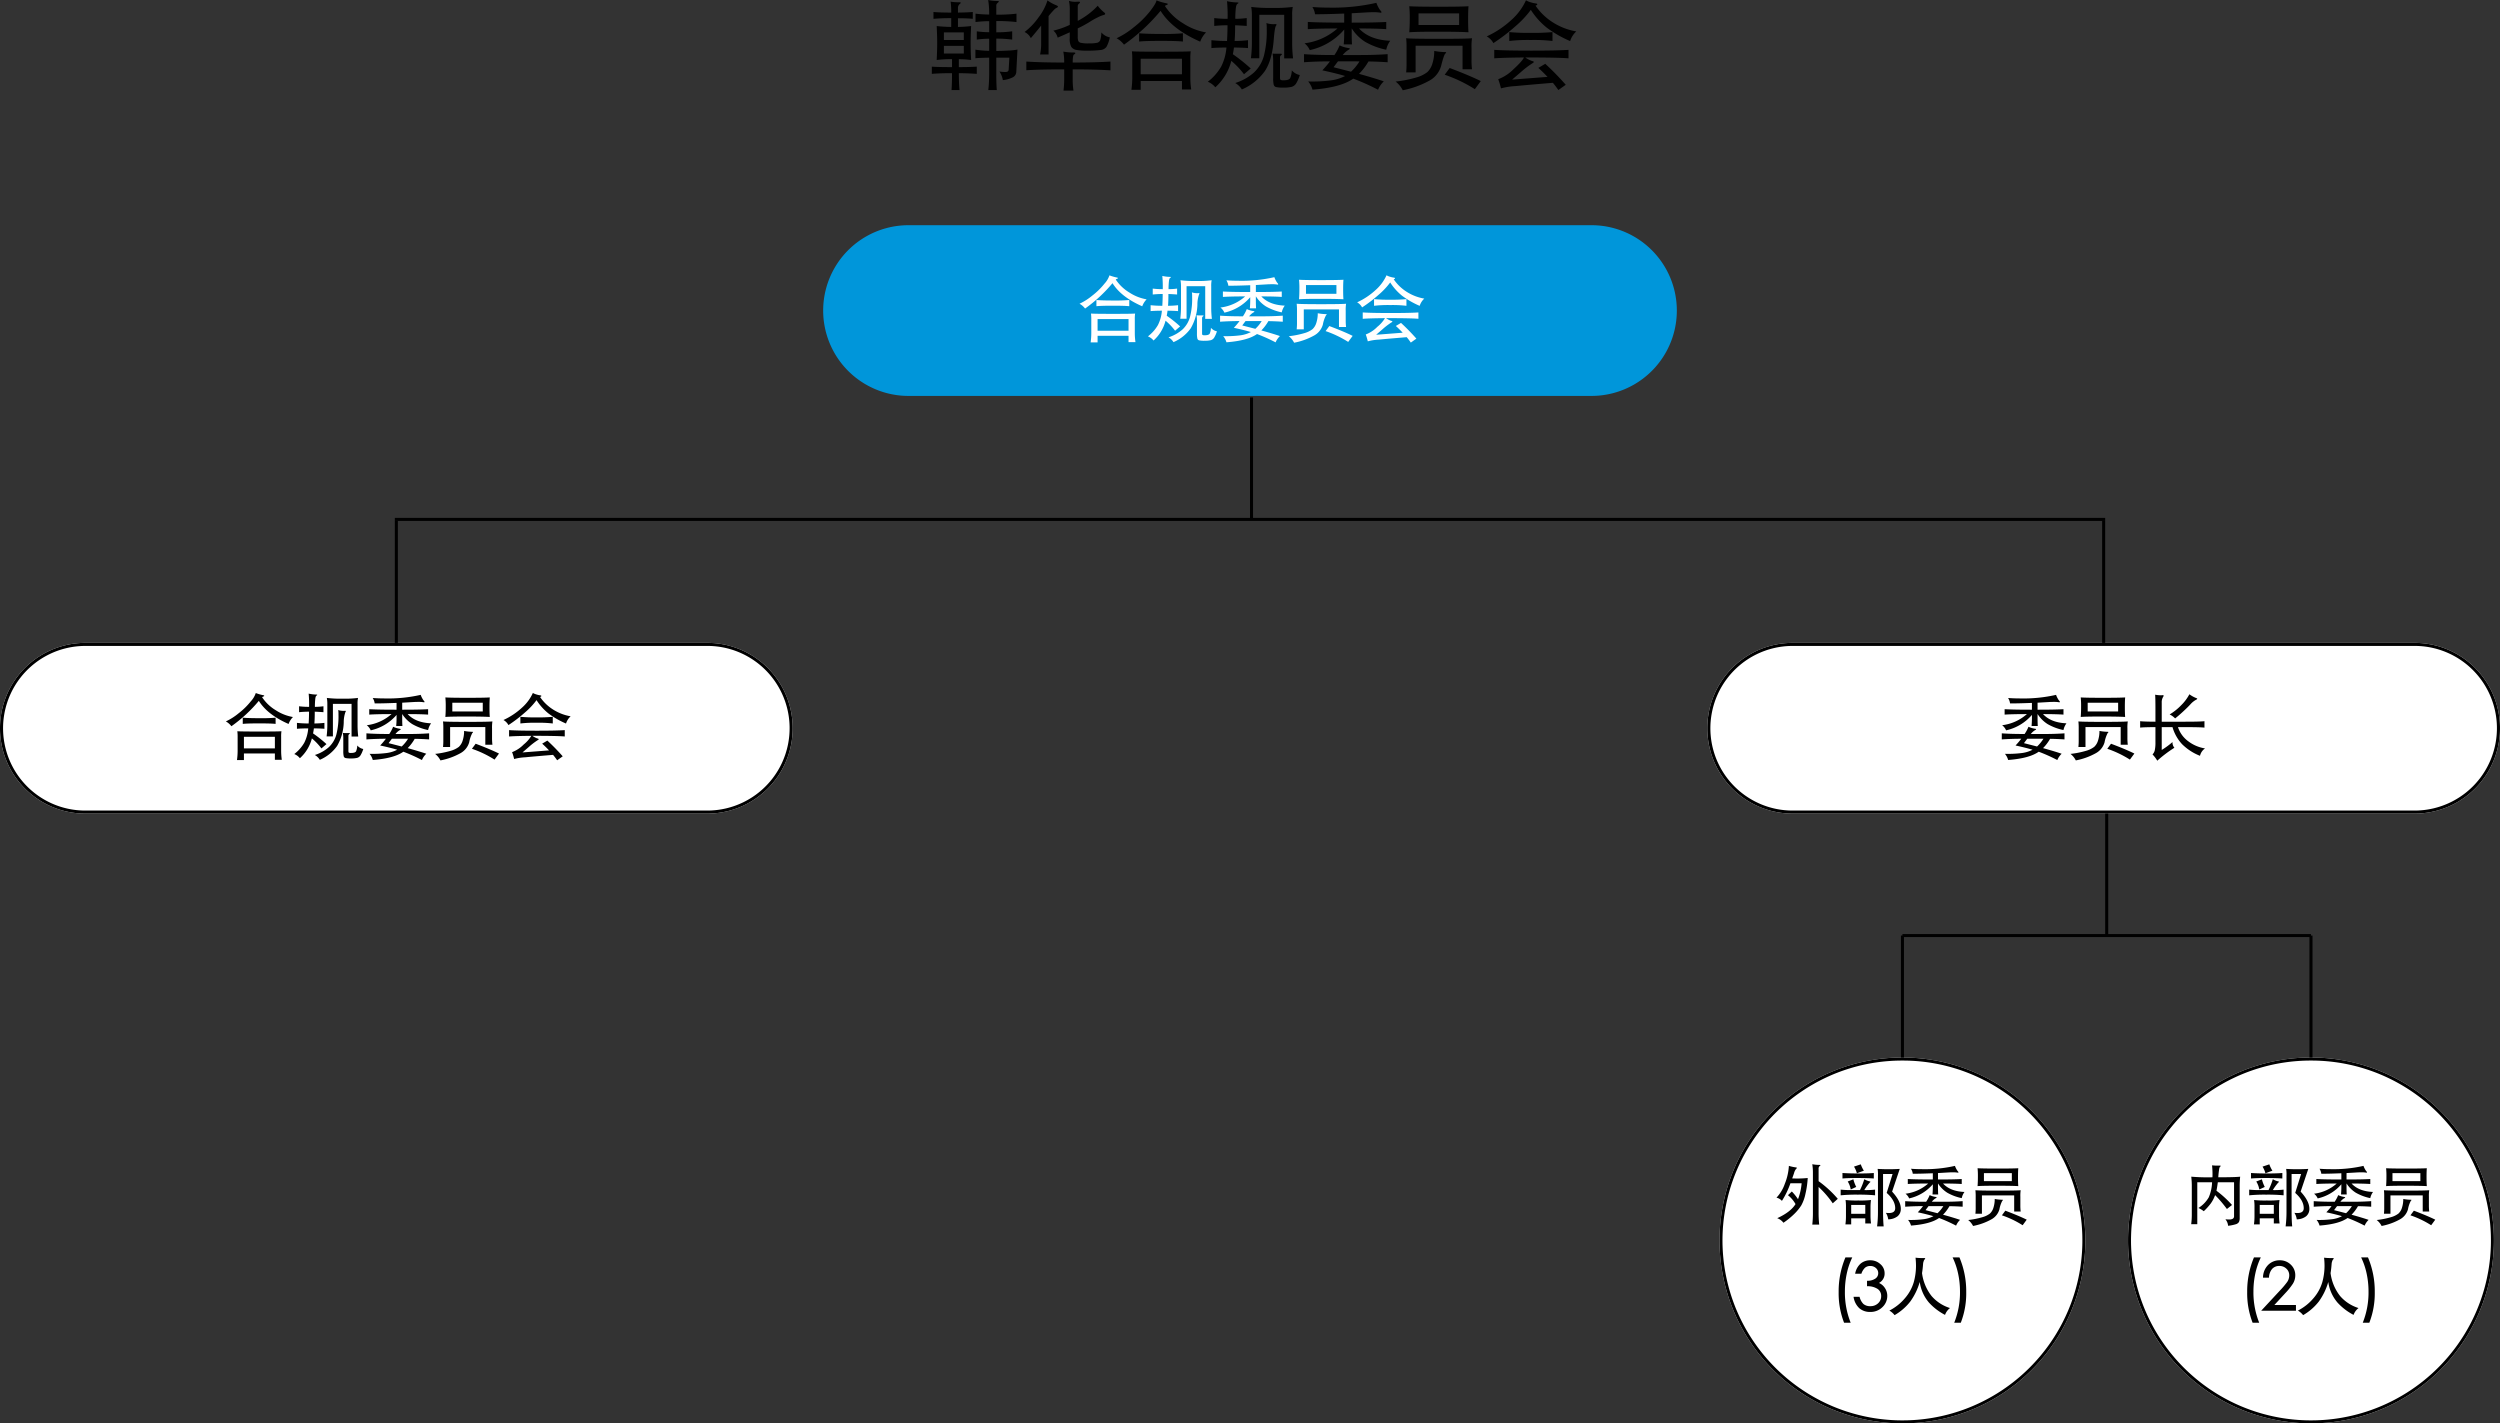
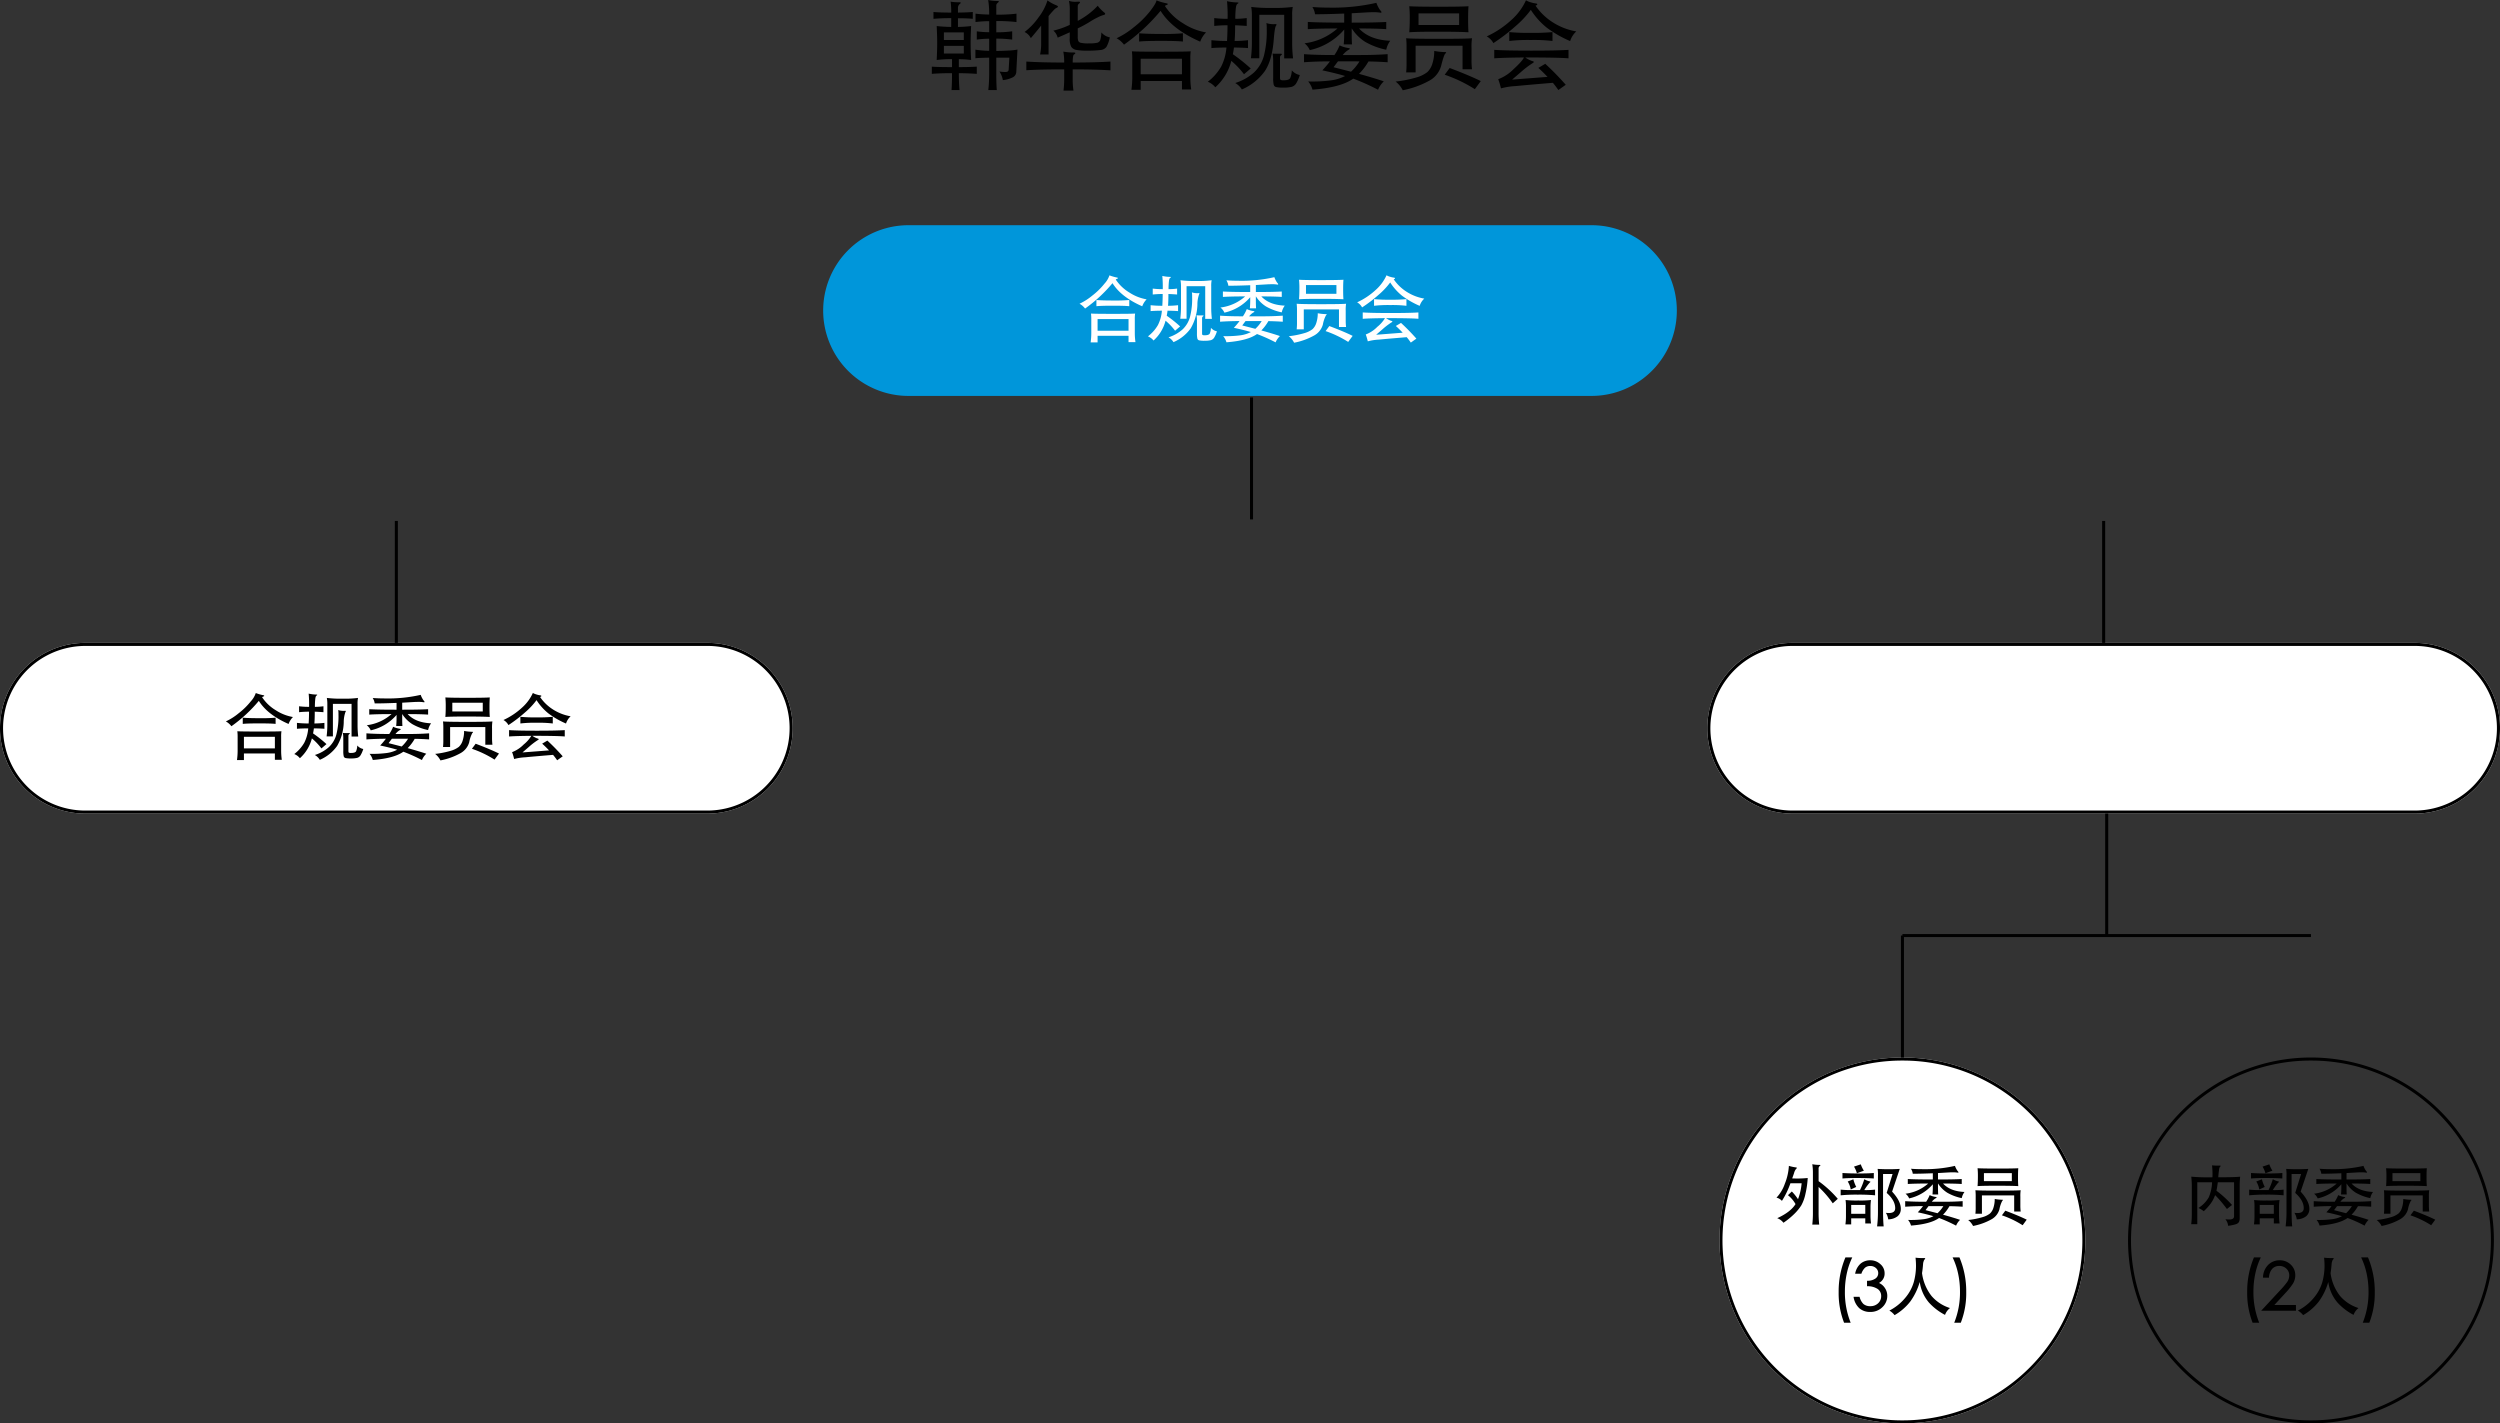
<svg xmlns="http://www.w3.org/2000/svg" width="820" height="466.864" viewBox="0 0 820 466.864">
  <rect x="0" y="0" width="820" height="466.864" fill="#333333" stroke="none" />
  <g id="그룹_70542" data-name="그룹 70542" transform="translate(13318 -7109.136)">
    <path id="패스_19342" data-name="패스 19342" d="M20.448-17.92a37.315,37.315,0,0,0-4.48.288v-2.752a38.565,38.565,0,0,0,4.48.288,29.056,29.056,0,0,0-.32-4.768,12.3,12.3,0,0,0,2.912.32q.576,0,.576.16t-.416.5a1.045,1.045,0,0,0-.416.848v2.976a50.7,50.7,0,0,0,6.624-.32v2.752a50.7,50.7,0,0,0-6.624-.32v3.68A37.546,37.546,0,0,0,28-14.592v2.72a37.546,37.546,0,0,0-5.216-.32V-8.16q1.92,0,4.064-.128a18.087,18.087,0,0,0,2.88-.32l-.384,7.36A2.076,2.076,0,0,1,28.192.5a9.211,9.211,0,0,1-3.264.912,6.917,6.917,0,0,0-1.12-2.816,14.656,14.656,0,0,0,1.824.16,1.755,1.755,0,0,0,.912-.176.827.827,0,0,0,.3-.688l.224-3.84H22.784v5.5q0,3.04.16,5.12H20.16a46.339,46.339,0,0,0,.288-5.12v-5.5q-3.488.064-4.512.192V-8.576a32.718,32.718,0,0,0,4.512.384V-12.16a27.906,27.906,0,0,0-4.064.288v-2.72a27.906,27.906,0,0,0,4.064.288Zm-10.24-.96v2.848a39.321,39.321,0,0,0,4.32-.288q-.16,3.2-.16,5.568t.16,5.568A31.354,31.354,0,0,0,10.5-5.44v2.592q3.488,0,5.888-.16V-.64Q13.632-.832,10.5-.864q0,3.1.224,5.536H8.1q.16-1.952.16-5.536-3.776,0-6.624.224V-3.008q1.952.16,6.624.16V-5.472a38.256,38.256,0,0,0-5.024.288q.16-3.2.16-5.568t-.16-5.568Q5.5-16.064,8-16.032v-2.88q-3.264,0-5.824.224v-2.24q2.144.192,5.824.192a24.412,24.412,0,0,0-.192-3.584,15.345,15.345,0,0,0,2.848.192q.448,0,.448.16a.514.514,0,0,1-.224.352,1.646,1.646,0,0,0-.672,1.248v1.632q3.04-.032,4.864-.192v2.24Q13.216-18.88,10.208-18.88ZM5.6-11.744h6.528v-2.5H5.6Zm6.528,1.92H5.6V-7.3h6.528ZM37.5-16.48q-1.568,1.984-3.392,4.128a4.367,4.367,0,0,0-2.048-2.016,21.415,21.415,0,0,0,4.592-4.8,17.871,17.871,0,0,0,2.928-5.568,12.165,12.165,0,0,0,2.88,1.6q.544.224.544.448t-.672.512a4.893,4.893,0,0,0-.864.8q-.7.736-1.536,1.792V-7.008H37.152A16.652,16.652,0,0,0,37.5-10.4Zm12-1.536a24.424,24.424,0,0,0,6.56-4.96,11.851,11.851,0,0,0,2.048,2.144q.384.256.384.528t-.768.432a11.929,11.929,0,0,0-1.632.688,25.138,25.138,0,0,0-2.7,1.52A40.162,40.162,0,0,1,49.5-15.552V-12.8a3.863,3.863,0,0,0,.176,1.36,1.194,1.194,0,0,0,.864.624,11.2,11.2,0,0,0,2.56.192,13.142,13.142,0,0,0,2.688-.192,1.434,1.434,0,0,0,1.088-.88,9.256,9.256,0,0,0,.368-2.544,4.756,4.756,0,0,0,2.784,1.632,10.918,10.918,0,0,1-1.12,3.136,2.668,2.668,0,0,1-1.92,1.008,31.008,31.008,0,0,1-4.224.208,18.746,18.746,0,0,1-3.856-.256,2.555,2.555,0,0,1-1.52-.976,5.342,5.342,0,0,1-.512-2.832v-1.952q-1.28.608-3.968,1.76a4.264,4.264,0,0,0-1.408-2.3A27.6,27.6,0,0,0,46.88-16.7v-4.544a13.97,13.97,0,0,0-.256-3.328,6.615,6.615,0,0,0,2.3.288l.928-.032q.384,0,.384.192a.527.527,0,0,1-.224.384,1.084,1.084,0,0,0-.512.864ZM47.84-2.112V1.152A23,23,0,0,0,48.1,4.864H44.832a32.044,32.044,0,0,0,.224-3.712V-2.112q-7.9,0-12.416.288V-4.672q5.088.32,12.416.32a19.652,19.652,0,0,0-.288-3.584,17.885,17.885,0,0,0,3.3.288q.64,0,.64.208t-.432.448q-.432.24-.432,2.64,7.328,0,12.384-.32v2.88Q55.168-2.112,47.84-2.112Zm28.832-19.2a62.824,62.824,0,0,1-12,11.1A7.7,7.7,0,0,0,62.24-12.32a26.04,26.04,0,0,0,5.6-3.568,31.076,31.076,0,0,0,5.328-5.232q2.064-2.656,2.16-3.616a18.52,18.52,0,0,0,3.3.96q.384.064.384.256t-.32.288a1.857,1.857,0,0,0-.608.32,18.589,18.589,0,0,0,5.968,5.7,19.827,19.827,0,0,0,7.536,2.976,8.35,8.35,0,0,0-1.92,3.04Q80.416-15.264,76.672-21.312ZM84-11.232q-1.888-.224-7.184-.224t-7.184.224v-2.72q2.5.224,7.5.224A68.451,68.451,0,0,0,84-13.952ZM83.68,1.7H70.144v2.88H67.1a30.155,30.155,0,0,0,.288-4V-5.472a18.914,18.914,0,0,0-.128-2.56q1.376.128,9.664.128t9.632-.128a15.565,15.565,0,0,0-.128,2.464V.48a28.254,28.254,0,0,0,.288,4H83.68ZM70.144-.512H83.68V-5.6H70.144ZM101.12-16.576q0,3.136-.16,5.152a39.464,39.464,0,0,0,4.384-.256v2.592q-1.152-.128-4.608-.192-.1.864-.352,2.208A53.968,53.968,0,0,1,106.24-2.4L104.032-.512A26.2,26.2,0,0,0,99.872-4.9a17.474,17.474,0,0,1-5.248,8.672A6.064,6.064,0,0,0,92.16,1.952a16.955,16.955,0,0,0,4.368-4.944A16.727,16.727,0,0,0,98.272-9.28q-3.488.032-4.928.192V-11.68a47.244,47.244,0,0,0,5.12.256q.16-2.656.16-5.152a41.227,41.227,0,0,0-4.352.224v-2.592a34.1,34.1,0,0,0,4.384.256,51.864,51.864,0,0,0-.192-5.792,16.378,16.378,0,0,0,3.328.416q.416,0,.416.144t-.336.32q-.336.176-.5,1.232a30.983,30.983,0,0,0-.192,3.68,28.12,28.12,0,0,0,3.744-.256v2.592Q103.392-16.48,101.12-16.576ZM120.128-5.7h-2.912V-20h-8.16V-5.76H106.3a41.509,41.509,0,0,0,.32-5.088V-19.84a14.629,14.629,0,0,0-.224-2.752,48.136,48.136,0,0,0,6.912.32,43.773,43.773,0,0,0,6.72-.32,12.616,12.616,0,0,0-.192,2.752v9.056A41.722,41.722,0,0,0,120.128-5.7Zm-8.736-11.616a4.032,4.032,0,0,0,1.12.288,9.018,9.018,0,0,0,1.184.1l.768-.032q.224,0,.224.176a.586.586,0,0,1-.16.368q-.416.48-.736,4.512-.512,6.72-2.912,10.336a17.94,17.94,0,0,1-7.552,6.048,6.055,6.055,0,0,0-2.176-2.112,16.945,16.945,0,0,0,6.192-3.488,11.868,11.868,0,0,0,3.184-5.312,32.483,32.483,0,0,0,.96-8.928A12.77,12.77,0,0,0,111.392-17.312ZM122.336-.256a11.737,11.737,0,0,1-1.248,2.832,2.588,2.588,0,0,1-1.456,1.056,10.959,10.959,0,0,1-2.672.24,10.433,10.433,0,0,1-2.4-.176,1.082,1.082,0,0,1-.784-.784A9.612,9.612,0,0,1,113.6.64V-4.9a13.506,13.506,0,0,0-.192-2.4,7.433,7.433,0,0,0,1.408.064h1.216q.448,0,.448.144t-.32.368a.872.872,0,0,0-.32.768V.608q0,.576.192.72a2.036,2.036,0,0,0,.992.144q1.792,0,2.176-.752a7.086,7.086,0,0,0,.512-2.512A4.646,4.646,0,0,0,122.336-.256Zm14.56-20.16q-6.592.256-9.568.224a5.579,5.579,0,0,0-.864-2.368q2.56.192,5.216.192a64.277,64.277,0,0,0,15.776-1.568,8.482,8.482,0,0,0,.688,1.536,5.579,5.579,0,0,0,.784,1.152.664.664,0,0,1,.192.416q0,.192-.352.128a12.887,12.887,0,0,0-2.112-.16q-1.152,0-2.336.064l-4.96.288v3.072q7.552,0,11.328-.224V-15.3q-3.232-.224-8.928-.224,3.456,3.744,10.24,4.032a7.591,7.591,0,0,0-1.312,2.944,23.358,23.358,0,0,1-6.912-2.592,14.311,14.311,0,0,1-4.384-4.384h-.032v1.632q0,2.3.1,3.584h-2.72q.16-1.76.16-3.584v-1.28a20.784,20.784,0,0,1-11.3,6.752,5.687,5.687,0,0,0-1.728-2.24,19.988,19.988,0,0,0,10.816-4.864q-6.272,0-9.728.224v-2.368q4,.224,11.936.224Zm.288,20.48Q134.3-.8,129.728-1.792a34.76,34.76,0,0,0,2.5-2.944q-4.416,0-8.512.288V-7.1q3.872.288,9.984.288a16.1,16.1,0,0,0,1.7-3.168,10.022,10.022,0,0,0,2.816.864q.512.064.512.24t-.48.4a6.783,6.783,0,0,0-1.824,1.664h5.824q4.7,0,8.9-.288v2.656q-3.36-.224-6.3-.256A19.273,19.273,0,0,1,141.76-.64q5.28,1.472,8.128,2.464A8.05,8.05,0,0,0,148,4.576,72.136,72.136,0,0,0,139.872.928q-4.1,2.912-13.376,3.616a7.126,7.126,0,0,0-1.408-2.688,48.318,48.318,0,0,0,7.44-.352A13.846,13.846,0,0,0,137.184.064Zm-2.336-4.8-1.44,1.92,5.728,1.472a16.211,16.211,0,0,0,2.784-3.392Zm42.816-9.536q-2.848-.192-10.16-.192t-9.264.192q.16-1.92.16-4.576a35.832,35.832,0,0,0-.16-3.968q2.24.16,9.728.16t9.7-.16q-.128,1.472-.128,4.256T177.664-14.272Zm-3.072-2.4V-20.48H161.28v3.808Zm4.224,14.528h-3.1V-9.856H160.32V-1.12h-3.1a26.746,26.746,0,0,0,.128-3.136V-9.248a26.474,26.474,0,0,0-.128-3.072q1.792.192,10.752.192t10.848-.192a17.457,17.457,0,0,0-.16,3.1v4A24.271,24.271,0,0,0,178.816-2.144ZM166.432-8.16a20.878,20.878,0,0,0,3.552.384q.352,0,.352.128t-.32.416q-.416.384-1.344,4.032a7.9,7.9,0,0,1-3.808,4.768A29.446,29.446,0,0,1,156.1,4.736a8.425,8.425,0,0,0-2.336-2.848A38.6,38.6,0,0,0,160.5.56a10.5,10.5,0,0,0,3.648-1.76,6.218,6.218,0,0,0,1.68-2.816A13.362,13.362,0,0,0,166.432-8.16ZM181.7,1.728l-1.952,2.656a46.19,46.19,0,0,0-9.888-4.736l1.632-2.208Q177.856-.16,181.7,1.728Zm16.416-23.36a32.491,32.491,0,0,1-5.008,5.344,61.08,61.08,0,0,1-7.28,5.568,5.558,5.558,0,0,0-2.176-2.208,31.118,31.118,0,0,0,8.176-5.472,19.116,19.116,0,0,0,4.688-6.368,6.249,6.249,0,0,0,1.552.656,9.531,9.531,0,0,0,1.584.368q.576.064.576.3t-.576.432A19.386,19.386,0,0,0,205.6-17.36a20.692,20.692,0,0,0,7.424,2.8,7.2,7.2,0,0,0-2.016,3.168,37.066,37.066,0,0,1-7.632-4.368A24.023,24.023,0,0,1,198.112-21.632Zm7.1,10.208a52.385,52.385,0,0,0-7.072-.32,53.172,53.172,0,0,0-7.1.32v-2.912a69.731,69.731,0,0,0,7.1.256,68.714,68.714,0,0,0,7.072-.256ZM203.584.352q-1.536-1.632-3.008-2.944l2.272-1.344a91.621,91.621,0,0,1,6.72,6.88l-2.432,1.728A26.564,26.564,0,0,0,205.344,2.3q-8.16.672-12.224,1.072a22.408,22.408,0,0,0-4.8.752,25.143,25.143,0,0,0-.9-3.008A14.145,14.145,0,0,0,192.5-2.224q2.928-2.7,3.344-3.792-6.848.064-9.728.288V-8.512q3.744.256,12.176.256t12.176-.256v2.784q-3.2-.288-14.176-.288a8.841,8.841,0,0,0,2.144,1.136q.672.176.672.336t-.64.544a29.87,29.87,0,0,0-3.552,2.72l-2.944,2.528Z" transform="translate(-13014 7134)" />
    <path id="패스_19341" data-name="패스 19341" d="M28,0H252a28,28,0,0,1,0,56H28A28,28,0,0,1,28,0Z" transform="translate(-13048 7183)" fill="#0096da" />
    <path id="패스_19335" data-name="패스 19335" d="M28,0H232a28,28,0,0,1,0,56H28A28,28,0,0,1,28,0Z" transform="translate(-13318 7320)" fill="#fff" />
    <path id="사각형_27147_-_윤곽선" data-name="사각형 27147 - 윤곽선" d="M28,1A27.007,27.007,0,0,0,17.491,52.879,26.83,26.83,0,0,0,28,55H232A27.007,27.007,0,0,0,242.509,3.121,26.83,26.83,0,0,0,232,1H28m0-1H232a28,28,0,0,1,0,56H28A28,28,0,0,1,28,0Z" transform="translate(-13318 7320)" />
    <path id="패스_19343" data-name="패스 19343" d="M28,0H232a28,28,0,0,1,0,56H28A28,28,0,0,1,28,0Z" transform="translate(-12758 7320)" fill="#fff" />
    <path id="사각형_27148_-_윤곽선" data-name="사각형 27148 - 윤곽선" d="M28,1A27.007,27.007,0,0,0,17.491,52.879,26.83,26.83,0,0,0,28,55H232A27.007,27.007,0,0,0,242.509,3.121,26.83,26.83,0,0,0,232,1H28m0-1H232a28,28,0,0,1,0,56H28A28,28,0,0,1,28,0Z" transform="translate(-12758 7320)" />
    <path id="패스_19344" data-name="패스 19344" d="M60,0A60,60,0,1,1,0,60,60,60,0,0,1,60,0Z" transform="translate(-12754 7456)" fill="#fff" />
    <path id="사각형_27149_-_윤곽선" data-name="사각형 27149 - 윤곽선" d="M60,1A58.72,58.72,0,0,0,27.013,11.076,59.175,59.175,0,0,0,5.636,37.035a58.921,58.921,0,0,0,5.44,55.952,59.175,59.175,0,0,0,25.959,21.377,58.921,58.921,0,0,0,55.952-5.44,59.175,59.175,0,0,0,21.377-25.959,58.921,58.921,0,0,0-5.44-55.952A59.175,59.175,0,0,0,82.965,5.636,58.63,58.63,0,0,0,60,1m0-1A60,60,0,1,1,0,60,60,60,0,0,1,60,0Z" transform="translate(-12754 7456)" />
-     <path id="패스_19345" data-name="패스 19345" d="M60,0A60,60,0,1,1,0,60,60,60,0,0,1,60,0Z" transform="translate(-12620 7456)" fill="#fff" />
    <path id="사각형_27150_-_윤곽선" data-name="사각형 27150 - 윤곽선" d="M60,1A58.72,58.72,0,0,0,27.013,11.076,59.175,59.175,0,0,0,5.636,37.035a58.921,58.921,0,0,0,5.44,55.952,59.175,59.175,0,0,0,25.959,21.377,58.921,58.921,0,0,0,55.952-5.44,59.175,59.175,0,0,0,21.377-25.959,58.921,58.921,0,0,0-5.44-55.952A59.175,59.175,0,0,0,82.965,5.636,58.63,58.63,0,0,0,60,1m0-1A60,60,0,1,1,0,60,60,60,0,0,1,60,0Z" transform="translate(-12620 7456)" />
    <path id="패스_19346" data-name="패스 19346" d="M11.9-15.984a47.118,47.118,0,0,1-9,8.328A5.776,5.776,0,0,0,1.08-9.24a19.53,19.53,0,0,0,4.2-2.676,23.307,23.307,0,0,0,4-3.924,7.512,7.512,0,0,0,1.62-2.712,13.89,13.89,0,0,0,2.472.72q.288.048.288.192t-.24.216a1.393,1.393,0,0,0-.456.24,13.942,13.942,0,0,0,4.476,4.272,14.87,14.87,0,0,0,5.652,2.232,6.263,6.263,0,0,0-1.44,2.28Q14.712-11.448,11.9-15.984Zm5.5,7.56q-1.416-.168-5.388-.168t-5.388.168v-2.04q1.872.168,5.628.168a51.338,51.338,0,0,0,5.148-.168Zm-.24,9.7H7.008v2.16H4.728a22.616,22.616,0,0,0,.216-3V-4.1a14.185,14.185,0,0,0-.1-1.92q1.032.1,7.248.1t7.224-.1a11.674,11.674,0,0,0-.1,1.848V.36a21.19,21.19,0,0,0,.216,3H17.16ZM7.008-.384H17.16V-4.2H7.008ZM30.24-12.432q0,2.352-.12,3.864a29.6,29.6,0,0,0,3.288-.192v1.944q-.864-.1-3.456-.144-.072.648-.264,1.656A40.476,40.476,0,0,1,34.08-1.8L32.424-.384A19.648,19.648,0,0,0,29.3-3.672a13.106,13.106,0,0,1-3.936,6.5A4.548,4.548,0,0,0,23.52,1.464,12.716,12.716,0,0,0,26.8-2.244,12.545,12.545,0,0,0,28.1-6.96q-2.616.024-3.7.144V-8.76a35.432,35.432,0,0,0,3.84.192q.12-1.992.12-3.864a30.92,30.92,0,0,0-3.264.168v-1.944a25.574,25.574,0,0,0,3.288.192,38.9,38.9,0,0,0-.144-4.344,12.284,12.284,0,0,0,2.5.312q.312,0,.312.108t-.252.24q-.252.132-.372.924a23.238,23.238,0,0,0-.144,2.76,21.09,21.09,0,0,0,2.808-.192v1.944Q31.944-12.36,30.24-12.432ZM44.5-4.272H42.312V-15h-6.12V-4.32H34.128a31.13,31.13,0,0,0,.24-3.816V-14.88a10.971,10.971,0,0,0-.168-2.064,36.1,36.1,0,0,0,5.184.24,32.829,32.829,0,0,0,5.04-.24,9.462,9.462,0,0,0-.144,2.064v6.792A31.291,31.291,0,0,0,44.5-4.272Zm-6.552-8.712a3.024,3.024,0,0,0,.84.216,6.763,6.763,0,0,0,.888.072l.576-.024q.168,0,.168.132a.44.44,0,0,1-.12.276,10.128,10.128,0,0,0-.552,3.384A16.3,16.3,0,0,1,37.56-1.176,13.455,13.455,0,0,1,31.9,3.36a4.541,4.541,0,0,0-1.632-1.584A12.709,12.709,0,0,0,34.908-.84,8.9,8.9,0,0,0,37.3-4.824a24.362,24.362,0,0,0,.72-6.7A9.576,9.576,0,0,0,37.944-12.984ZM46.152-.192a8.8,8.8,0,0,1-.936,2.124,1.941,1.941,0,0,1-1.092.792,8.22,8.22,0,0,1-2,.18,7.825,7.825,0,0,1-1.8-.132.812.812,0,0,1-.588-.588A7.209,7.209,0,0,1,39.6.48V-3.672a10.129,10.129,0,0,0-.144-1.8,5.575,5.575,0,0,0,1.056.048h.912q.336,0,.336.108t-.24.276a.654.654,0,0,0-.24.576V.456q0,.432.144.54a1.527,1.527,0,0,0,.744.108Q43.512,1.1,43.8.54a5.314,5.314,0,0,0,.384-1.884A3.484,3.484,0,0,0,46.152-.192Zm10.92-15.12q-4.944.192-7.176.168a4.185,4.185,0,0,0-.648-1.776q1.92.144,3.912.144a48.208,48.208,0,0,0,11.832-1.176,6.362,6.362,0,0,0,.516,1.152,4.184,4.184,0,0,0,.588.864.5.5,0,0,1,.144.312q0,.144-.264.1a9.665,9.665,0,0,0-1.584-.12q-.864,0-1.752.048l-3.72.216v2.3q5.664,0,8.5-.168v1.776q-2.424-.168-6.7-.168,2.592,2.808,7.68,3.024a5.693,5.693,0,0,0-.984,2.208,17.519,17.519,0,0,1-5.184-1.944,10.733,10.733,0,0,1-3.288-3.288H58.92v1.224q0,1.728.072,2.688h-2.04q.12-1.32.12-2.688v-.96A15.588,15.588,0,0,1,48.6-6.312a4.265,4.265,0,0,0-1.3-1.68,14.991,14.991,0,0,0,8.112-3.648q-4.7,0-7.3.168v-1.776q3,.168,8.952.168ZM57.288.048Q55.128-.6,51.7-1.344a26.07,26.07,0,0,0,1.872-2.208q-3.312,0-6.384.216V-5.328q2.9.216,7.488.216a12.072,12.072,0,0,0,1.272-2.376,7.516,7.516,0,0,0,2.112.648q.384.048.384.18t-.36.3a5.087,5.087,0,0,0-1.368,1.248H61.08q3.528,0,6.672-.216v1.992q-2.52-.168-4.728-.192A14.454,14.454,0,0,1,60.72-.48q3.96,1.1,6.1,1.848A6.038,6.038,0,0,0,65.4,3.432,54.1,54.1,0,0,0,59.3.7Q56.232,2.88,49.272,3.408a5.344,5.344,0,0,0-1.056-2.016,36.238,36.238,0,0,0,5.58-.264A10.384,10.384,0,0,0,57.288.048Zm-1.752-3.6-1.08,1.44,4.3,1.1A12.158,12.158,0,0,0,60.84-3.552ZM87.648-10.7q-2.136-.144-7.62-.144T73.08-10.7q.12-1.44.12-3.432a26.871,26.871,0,0,0-.12-2.976q1.68.12,7.3.12t7.272-.12q-.1,1.1-.1,3.192T87.648-10.7Zm-2.3-1.8V-15.36H75.36V-12.5Zm3.168,10.9H86.184V-7.392H74.64V-.84H72.312a20.058,20.058,0,0,0,.1-2.352V-6.936a19.853,19.853,0,0,0-.1-2.3q1.344.144,8.064.144t8.136-.144a13.092,13.092,0,0,0-.12,2.328v3A18.2,18.2,0,0,0,88.512-1.608ZM79.224-6.12a15.658,15.658,0,0,0,2.664.288q.264,0,.264.1t-.24.312A10.643,10.643,0,0,0,80.9-2.4a5.925,5.925,0,0,1-2.856,3.576,22.084,22.084,0,0,1-6.576,2.376A6.319,6.319,0,0,0,69.72,1.416a28.946,28.946,0,0,0,5.052-1A7.872,7.872,0,0,0,77.508-.9a4.663,4.663,0,0,0,1.26-2.112A10.021,10.021,0,0,0,79.224-6.12ZM90.672,1.3,89.208,3.288A34.642,34.642,0,0,0,81.792-.264L83.016-1.92Q87.792-.12,90.672,1.3Zm12.312-17.52a24.368,24.368,0,0,1-3.756,4.008,45.812,45.812,0,0,1-5.46,4.176A4.168,4.168,0,0,0,92.136-9.7a23.339,23.339,0,0,0,6.132-4.1,14.337,14.337,0,0,0,3.516-4.776,4.687,4.687,0,0,0,1.164.492,7.149,7.149,0,0,0,1.188.276q.432.048.432.228t-.432.324A14.54,14.54,0,0,0,108.6-13.02a15.519,15.519,0,0,0,5.568,2.1,5.4,5.4,0,0,0-1.512,2.376,27.8,27.8,0,0,1-5.724-3.276A18.017,18.017,0,0,1,102.984-16.224Zm5.328,7.656a39.289,39.289,0,0,0-5.3-.24,39.879,39.879,0,0,0-5.328.24v-2.184a52.3,52.3,0,0,0,5.328.192,51.535,51.535,0,0,0,5.3-.192ZM107.088.264q-1.152-1.224-2.256-2.208l1.7-1.008a68.715,68.715,0,0,1,5.04,5.16l-1.824,1.3a19.924,19.924,0,0,0-1.344-1.776q-6.12.5-9.168.8a16.806,16.806,0,0,0-3.6.564A18.855,18.855,0,0,0,94.968.84a10.609,10.609,0,0,0,3.8-2.508,10.9,10.9,0,0,0,2.508-2.844q-5.136.048-7.3.216V-6.384q2.808.192,9.132.192t9.132-.192V-4.3q-2.4-.216-10.632-.216a6.631,6.631,0,0,0,1.608.852q.5.132.5.252t-.48.408a22.4,22.4,0,0,0-2.664,2.04L98.376.936Z" transform="translate(-12965 7218)" fill="#fff" />
    <path id="패스_19336" data-name="패스 19336" d="M11.9-15.984a47.118,47.118,0,0,1-9,8.328A5.776,5.776,0,0,0,1.08-9.24a19.53,19.53,0,0,0,4.2-2.676,23.307,23.307,0,0,0,4-3.924,7.512,7.512,0,0,0,1.62-2.712,13.89,13.89,0,0,0,2.472.72q.288.048.288.192t-.24.216a1.393,1.393,0,0,0-.456.24,13.942,13.942,0,0,0,4.476,4.272,14.87,14.87,0,0,0,5.652,2.232,6.263,6.263,0,0,0-1.44,2.28Q14.712-11.448,11.9-15.984Zm5.5,7.56q-1.416-.168-5.388-.168t-5.388.168v-2.04q1.872.168,5.628.168a51.338,51.338,0,0,0,5.148-.168Zm-.24,9.7H7.008v2.16H4.728a22.616,22.616,0,0,0,.216-3V-4.1a14.185,14.185,0,0,0-.1-1.92q1.032.1,7.248.1t7.224-.1a11.674,11.674,0,0,0-.1,1.848V.36a21.19,21.19,0,0,0,.216,3H17.16ZM7.008-.384H17.16V-4.2H7.008ZM30.24-12.432q0,2.352-.12,3.864a29.6,29.6,0,0,0,3.288-.192v1.944q-.864-.1-3.456-.144-.072.648-.264,1.656A40.476,40.476,0,0,1,34.08-1.8L32.424-.384A19.648,19.648,0,0,0,29.3-3.672a13.106,13.106,0,0,1-3.936,6.5A4.548,4.548,0,0,0,23.52,1.464,12.716,12.716,0,0,0,26.8-2.244,12.545,12.545,0,0,0,28.1-6.96q-2.616.024-3.7.144V-8.76a35.432,35.432,0,0,0,3.84.192q.12-1.992.12-3.864a30.92,30.92,0,0,0-3.264.168v-1.944a25.574,25.574,0,0,0,3.288.192,38.9,38.9,0,0,0-.144-4.344,12.284,12.284,0,0,0,2.5.312q.312,0,.312.108t-.252.24q-.252.132-.372.924a23.238,23.238,0,0,0-.144,2.76,21.09,21.09,0,0,0,2.808-.192v1.944Q31.944-12.36,30.24-12.432ZM44.5-4.272H42.312V-15h-6.12V-4.32H34.128a31.13,31.13,0,0,0,.24-3.816V-14.88a10.971,10.971,0,0,0-.168-2.064,36.1,36.1,0,0,0,5.184.24,32.829,32.829,0,0,0,5.04-.24,9.462,9.462,0,0,0-.144,2.064v6.792A31.291,31.291,0,0,0,44.5-4.272Zm-6.552-8.712a3.024,3.024,0,0,0,.84.216,6.763,6.763,0,0,0,.888.072l.576-.024q.168,0,.168.132a.44.44,0,0,1-.12.276,10.128,10.128,0,0,0-.552,3.384A16.3,16.3,0,0,1,37.56-1.176,13.455,13.455,0,0,1,31.9,3.36a4.541,4.541,0,0,0-1.632-1.584A12.709,12.709,0,0,0,34.908-.84,8.9,8.9,0,0,0,37.3-4.824a24.362,24.362,0,0,0,.72-6.7A9.576,9.576,0,0,0,37.944-12.984ZM46.152-.192a8.8,8.8,0,0,1-.936,2.124,1.941,1.941,0,0,1-1.092.792,8.22,8.22,0,0,1-2,.18,7.825,7.825,0,0,1-1.8-.132.812.812,0,0,1-.588-.588A7.209,7.209,0,0,1,39.6.48V-3.672a10.129,10.129,0,0,0-.144-1.8,5.575,5.575,0,0,0,1.056.048h.912q.336,0,.336.108t-.24.276a.654.654,0,0,0-.24.576V.456q0,.432.144.54a1.527,1.527,0,0,0,.744.108Q43.512,1.1,43.8.54a5.314,5.314,0,0,0,.384-1.884A3.484,3.484,0,0,0,46.152-.192Zm10.92-15.12q-4.944.192-7.176.168a4.185,4.185,0,0,0-.648-1.776q1.92.144,3.912.144a48.208,48.208,0,0,0,11.832-1.176,6.362,6.362,0,0,0,.516,1.152,4.184,4.184,0,0,0,.588.864.5.5,0,0,1,.144.312q0,.144-.264.1a9.665,9.665,0,0,0-1.584-.12q-.864,0-1.752.048l-3.72.216v2.3q5.664,0,8.5-.168v1.776q-2.424-.168-6.7-.168,2.592,2.808,7.68,3.024a5.693,5.693,0,0,0-.984,2.208,17.519,17.519,0,0,1-5.184-1.944,10.733,10.733,0,0,1-3.288-3.288H58.92v1.224q0,1.728.072,2.688h-2.04q.12-1.32.12-2.688v-.96A15.588,15.588,0,0,1,48.6-6.312a4.265,4.265,0,0,0-1.3-1.68,14.991,14.991,0,0,0,8.112-3.648q-4.7,0-7.3.168v-1.776q3,.168,8.952.168ZM57.288.048Q55.128-.6,51.7-1.344a26.07,26.07,0,0,0,1.872-2.208q-3.312,0-6.384.216V-5.328q2.9.216,7.488.216a12.072,12.072,0,0,0,1.272-2.376,7.516,7.516,0,0,0,2.112.648q.384.048.384.18t-.36.3a5.087,5.087,0,0,0-1.368,1.248H61.08q3.528,0,6.672-.216v1.992q-2.52-.168-4.728-.192A14.454,14.454,0,0,1,60.72-.48q3.96,1.1,6.1,1.848A6.038,6.038,0,0,0,65.4,3.432,54.1,54.1,0,0,0,59.3.7Q56.232,2.88,49.272,3.408a5.344,5.344,0,0,0-1.056-2.016,36.238,36.238,0,0,0,5.58-.264A10.384,10.384,0,0,0,57.288.048Zm-1.752-3.6-1.08,1.44,4.3,1.1A12.158,12.158,0,0,0,60.84-3.552ZM87.648-10.7q-2.136-.144-7.62-.144T73.08-10.7q.12-1.44.12-3.432a26.871,26.871,0,0,0-.12-2.976q1.68.12,7.3.12t7.272-.12q-.1,1.1-.1,3.192T87.648-10.7Zm-2.3-1.8V-15.36H75.36V-12.5Zm3.168,10.9H86.184V-7.392H74.64V-.84H72.312a20.058,20.058,0,0,0,.1-2.352V-6.936a19.853,19.853,0,0,0-.1-2.3q1.344.144,8.064.144t8.136-.144a13.092,13.092,0,0,0-.12,2.328v3A18.2,18.2,0,0,0,88.512-1.608ZM79.224-6.12a15.658,15.658,0,0,0,2.664.288q.264,0,.264.1t-.24.312A10.643,10.643,0,0,0,80.9-2.4a5.925,5.925,0,0,1-2.856,3.576,22.084,22.084,0,0,1-6.576,2.376A6.319,6.319,0,0,0,69.72,1.416a28.946,28.946,0,0,0,5.052-1A7.872,7.872,0,0,0,77.508-.9a4.663,4.663,0,0,0,1.26-2.112A10.021,10.021,0,0,0,79.224-6.12ZM90.672,1.3,89.208,3.288A34.642,34.642,0,0,0,81.792-.264L83.016-1.92Q87.792-.12,90.672,1.3Zm12.312-17.52a24.368,24.368,0,0,1-3.756,4.008,45.812,45.812,0,0,1-5.46,4.176A4.168,4.168,0,0,0,92.136-9.7a23.339,23.339,0,0,0,6.132-4.1,14.337,14.337,0,0,0,3.516-4.776,4.687,4.687,0,0,0,1.164.492,7.149,7.149,0,0,0,1.188.276q.432.048.432.228t-.432.324A14.54,14.54,0,0,0,108.6-13.02a15.519,15.519,0,0,0,5.568,2.1,5.4,5.4,0,0,0-1.512,2.376,27.8,27.8,0,0,1-5.724-3.276A18.017,18.017,0,0,1,102.984-16.224Zm5.328,7.656a39.289,39.289,0,0,0-5.3-.24,39.879,39.879,0,0,0-5.328.24v-2.184a52.3,52.3,0,0,0,5.328.192,51.535,51.535,0,0,0,5.3-.192ZM107.088.264q-1.152-1.224-2.256-2.208l1.7-1.008a68.715,68.715,0,0,1,5.04,5.16l-1.824,1.3a19.924,19.924,0,0,0-1.344-1.776q-6.12.5-9.168.8a16.806,16.806,0,0,0-3.6.564A18.855,18.855,0,0,0,94.968.84a10.609,10.609,0,0,0,3.8-2.508,10.9,10.9,0,0,0,2.508-2.844q-5.136.048-7.3.216V-6.384q2.808.192,9.132.192t9.132-.192V-4.3q-2.4-.216-10.632-.216a6.631,6.631,0,0,0,1.608.852q.5.132.5.252t-.48.408a22.4,22.4,0,0,0-2.664,2.04L98.376.936Z" transform="translate(-13245 7355)" />
-     <path id="패스_19347" data-name="패스 19347" d="M11.472-15.312q-4.944.192-7.176.168a4.185,4.185,0,0,0-.648-1.776q1.92.144,3.912.144a48.208,48.208,0,0,0,11.832-1.176,6.362,6.362,0,0,0,.516,1.152,4.184,4.184,0,0,0,.588.864.5.5,0,0,1,.144.312q0,.144-.264.1a9.665,9.665,0,0,0-1.584-.12q-.864,0-1.752.048l-3.72.216v2.3q5.664,0,8.5-.168v1.776q-2.424-.168-6.7-.168,2.592,2.808,7.68,3.024a5.693,5.693,0,0,0-.984,2.208,17.519,17.519,0,0,1-5.184-1.944,10.733,10.733,0,0,1-3.288-3.288H13.32v1.224q0,1.728.072,2.688h-2.04q.12-1.32.12-2.688v-.96A15.588,15.588,0,0,1,3-6.312a4.265,4.265,0,0,0-1.3-1.68A14.991,14.991,0,0,0,9.816-11.64q-4.7,0-7.3.168v-1.776q3,.168,8.952.168ZM11.688.048Q9.528-.6,6.1-1.344A26.07,26.07,0,0,0,7.968-3.552q-3.312,0-6.384.216V-5.328q2.9.216,7.488.216a12.072,12.072,0,0,0,1.272-2.376,7.516,7.516,0,0,0,2.112.648q.384.048.384.18t-.36.3a5.087,5.087,0,0,0-1.368,1.248H15.48q3.528,0,6.672-.216v1.992q-2.52-.168-4.728-.192A14.454,14.454,0,0,1,15.12-.48q3.96,1.1,6.1,1.848A6.037,6.037,0,0,0,19.8,3.432,54.1,54.1,0,0,0,13.7.7Q10.632,2.88,3.672,3.408A5.344,5.344,0,0,0,2.616,1.392,36.238,36.238,0,0,0,8.2,1.128,10.384,10.384,0,0,0,11.688.048Zm-1.752-3.6-1.08,1.44,4.3,1.1A12.158,12.158,0,0,0,15.24-3.552ZM42.048-10.7q-2.136-.144-7.62-.144T27.48-10.7q.12-1.44.12-3.432a26.872,26.872,0,0,0-.12-2.976q1.68.12,7.3.12t7.272-.12q-.1,1.1-.1,3.192T42.048-10.7Zm-2.3-1.8V-15.36H29.76V-12.5Zm3.168,10.9H40.584V-7.392H29.04V-.84H26.712a20.059,20.059,0,0,0,.1-2.352V-6.936a19.854,19.854,0,0,0-.1-2.3q1.344.144,8.064.144t8.136-.144a13.093,13.093,0,0,0-.12,2.328v3A18.2,18.2,0,0,0,42.912-1.608ZM33.624-6.12a15.658,15.658,0,0,0,2.664.288q.264,0,.264.1t-.24.312A10.643,10.643,0,0,0,35.3-2.4a5.925,5.925,0,0,1-2.856,3.576,22.084,22.084,0,0,1-6.576,2.376A6.319,6.319,0,0,0,24.12,1.416a28.946,28.946,0,0,0,5.052-1A7.872,7.872,0,0,0,31.908-.9a4.663,4.663,0,0,0,1.26-2.112A10.021,10.021,0,0,0,33.624-6.12ZM45.072,1.3,43.608,3.288A34.642,34.642,0,0,0,36.192-.264L37.416-1.92Q42.192-.12,45.072,1.3ZM63.12-18.144a9.7,9.7,0,0,0,2.376,1.3q.192.072.192.192t-.336.288A6.846,6.846,0,0,0,63.5-14.892q-.888.972-2.376,2.352T58.44-10.224a6.115,6.115,0,0,0-1.8-1.3,18.351,18.351,0,0,0,3.864-3.1A14.55,14.55,0,0,0,63.12-18.144ZM54.048-7.368V.12a25.031,25.031,0,0,0,3.528-2.592A2.657,2.657,0,0,0,58.2-.6a41.141,41.141,0,0,0-5.616,4.248,10.943,10.943,0,0,0-1.56-2.064A2.766,2.766,0,0,0,51.768.216a12.1,12.1,0,0,0,.216-2.688v-4.9q-3.84.024-5.016.168V-9.312q1.176.144,5.016.168V-13.32q0-3.7-.1-4.68a11.4,11.4,0,0,0,2.04.192l.456-.048q.288,0,.288.168a.576.576,0,0,1-.12.336,3.334,3.334,0,0,0-.5,1.944v6.264h7.224q5.376,0,6.792-.168V-7.2q-1.344-.168-6.816-.168H59.376a9.3,9.3,0,0,0,3.36,4.632,12.138,12.138,0,0,0,5.52,2.352A4.03,4.03,0,0,0,66.6,2.04a17.281,17.281,0,0,1-5.892-3.828,13.915,13.915,0,0,1-3.132-5.58Z" transform="translate(-12663 7355)" />
    <path id="패스_19348" data-name="패스 19348" d="M-27.5-9.548v8.14a35.643,35.643,0,0,0,.2,4.224h-2.266a35.643,35.643,0,0,0,.2-4.224V-13.9a18.831,18.831,0,0,0-.2-3.1,12.5,12.5,0,0,0,2.222.22q.44,0,.44.121t-.308.319a1.07,1.07,0,0,0-.286.88v4.026a35.492,35.492,0,0,1,6.292,5.786l-1.65,1.474A32.2,32.2,0,0,0-27.5-9.548Zm-6.754,4.026a18.85,18.85,0,0,0,1.188-5.236H-36.74a27.673,27.673,0,0,1-2.794,5.786,3.27,3.27,0,0,0-1.782-1.056,12.476,12.476,0,0,0,2.739-4.565,18.267,18.267,0,0,0,1.331-5.863,14.569,14.569,0,0,0,2.332.506q.286.044.286.165t-.264.33a3.758,3.758,0,0,0-.671,1.408q-.407,1.2-.605,1.7a34.133,34.133,0,0,0,5.1-.132,29.973,29.973,0,0,1-.748,5.214A13.317,13.317,0,0,1-33.176-3.5,15.73,15.73,0,0,1-35.387-.781,25.207,25.207,0,0,1-39.028,2.2,4.576,4.576,0,0,0-41.074.7q4.356-1.98,6.006-4.62a9.9,9.9,0,0,0-2.486-2.926l1.276-1.21A16.929,16.929,0,0,1-34.254-5.522Zm21.6-9.35-2.288.836a8.1,8.1,0,0,0-.946-2.178l2.222-.748A10.289,10.289,0,0,0-12.65-14.872Zm9.262,6.864q2.86,3.1,2.86,5.61A3.07,3.07,0,0,1-1.584.066a5.064,5.064,0,0,1-3.08,1.012,5.257,5.257,0,0,0-.77-2.134,7.853,7.853,0,0,0,.968.066q2.09,0,2.09-1.584,0-2.552-2.794-5.016l1.936-6.2H-6.358V-1.628q0,3.058.2,5.016H-8.316A38.3,38.3,0,0,0-8.03-1.628V-13.156a11.749,11.749,0,0,0-.11-2.31q1.782.11,3.63.11t3.63-.11ZM-9.394-12.32q-2.222-.154-5.39-.154t-4.884.154v-1.8q2.2.154,5.379.154t4.9-.154Zm-3.124,3.806a27.641,27.641,0,0,0,3.542-.154V-6.8a53.807,53.807,0,0,0-5.665-.22,52.475,52.475,0,0,0-5.621.22v-1.87a29.6,29.6,0,0,0,3.19.154h3.146a21.463,21.463,0,0,0,1.408-3.564,6.374,6.374,0,0,0,1.848.726q.154.022.154.132t-.264.3A17.788,17.788,0,0,0-12.518-8.514Zm-2.64-1.034-1.8.836a6.956,6.956,0,0,0-.99-2.618l1.848-.726A12.066,12.066,0,0,0-15.158-9.548Zm-1.65,10.3v1.98H-18.7A19.99,19.99,0,0,0-18.524,0V-2.882a15.435,15.435,0,0,0-.132-2.376,32.8,32.8,0,0,0,4.213.154,30.441,30.441,0,0,0,4.125-.154,16.87,16.87,0,0,0-.154,2.376V-.308a18.972,18.972,0,0,0,.176,2.75h-1.892V.748Zm4.62-1.5v-2.9h-4.62v2.9ZM9.966-14.036q-4.532.176-6.578.154a3.836,3.836,0,0,0-.594-1.628q1.76.132,3.586.132a44.191,44.191,0,0,0,10.846-1.078A5.831,5.831,0,0,0,17.7-15.4a3.835,3.835,0,0,0,.539.792.456.456,0,0,1,.132.286q0,.132-.242.088a8.86,8.86,0,0,0-1.452-.11q-.792,0-1.606.044l-3.41.2v2.112q5.192,0,7.788-.154v1.628q-2.222-.154-6.138-.154Q15.686-8.1,20.35-7.9a5.219,5.219,0,0,0-.9,2.024A16.059,16.059,0,0,1,14.7-7.656a9.839,9.839,0,0,1-3.014-3.014H11.66v1.122q0,1.584.066,2.464H9.856q.11-1.21.11-2.464v-.88A14.289,14.289,0,0,1,2.2-5.786a3.91,3.91,0,0,0-1.188-1.54A13.741,13.741,0,0,0,8.448-10.67q-4.312,0-6.688.154v-1.628q2.75.154,8.206.154Zm.2,14.08Q8.184-.55,5.038-1.232A23.9,23.9,0,0,0,6.754-3.256q-3.036,0-5.852.2V-4.884q2.662.2,6.864.2A11.066,11.066,0,0,0,8.932-6.864a6.89,6.89,0,0,0,1.936.594q.352.044.352.165t-.33.275A4.664,4.664,0,0,0,9.636-4.686h4q3.234,0,6.116-.2v1.826q-2.31-.154-4.334-.176A13.25,13.25,0,0,1,13.31-.44Q16.94.572,18.9,1.254a5.534,5.534,0,0,0-1.3,1.892A49.593,49.593,0,0,0,12.012.638q-2.816,2-9.2,2.486a4.9,4.9,0,0,0-.968-1.848,33.219,33.219,0,0,0,5.115-.242A9.519,9.519,0,0,0,10.164.044Zm-1.606-3.3-.99,1.32L11.506-.924A11.145,11.145,0,0,0,13.42-3.256ZM37.994-9.812q-1.958-.132-6.985-.132t-6.369.132q.11-1.32.11-3.146a24.633,24.633,0,0,0-.11-2.728q1.54.11,6.688.11t6.666-.11q-.088,1.012-.088,2.926T37.994-9.812Zm-2.112-1.65V-14.08H26.73v2.618Zm2.9,9.988H36.652v-5.3H26.07V-.77H23.936a18.387,18.387,0,0,0,.088-2.156V-6.358a18.2,18.2,0,0,0-.088-2.112q1.232.132,7.392.132t7.458-.132a12,12,0,0,0-.11,2.134v2.75A16.686,16.686,0,0,0,38.786-1.474ZM30.272-5.61a14.354,14.354,0,0,0,2.442.264q.242,0,.242.088t-.22.286A9.756,9.756,0,0,0,31.812-2.2a5.431,5.431,0,0,1-2.618,3.278,20.244,20.244,0,0,1-6.028,2.178A5.792,5.792,0,0,0,21.56,1.3,26.534,26.534,0,0,0,26.191.385,7.216,7.216,0,0,0,28.7-.825a4.275,4.275,0,0,0,1.155-1.936A9.186,9.186,0,0,0,30.272-5.61Zm10.494,6.8L39.424,3.014a31.755,31.755,0,0,0-6.8-3.256L33.748-1.76Q38.126-.11,40.766,1.188ZM-18.7,13.566h2.244a23.49,23.49,0,0,0-1.815,5.368,27.881,27.881,0,0,0-.6,5.786,26.662,26.662,0,0,0,1.892,10.274H-19.14a26.672,26.672,0,0,1-1.782-10.076A28.654,28.654,0,0,1-18.7,13.566Zm5.236,5.346H-15.51A5.728,5.728,0,0,1-13.717,15.6a4.823,4.823,0,0,1,3.19-1.089,4.75,4.75,0,0,1,3.278,1.254,3.889,3.889,0,0,1,1.4,2.992A3.444,3.444,0,0,1-7.7,21.948a4.308,4.308,0,0,1,1.947,1.661,4.543,4.543,0,0,1,.781,2.563,5.037,5.037,0,0,1-1.595,3.707,5.484,5.484,0,0,1-4.015,1.573,5.244,5.244,0,0,1-3.564-1.221,6.368,6.368,0,0,1-1.892-3.751h1.98a4.871,4.871,0,0,0,1.265,2.365,3.346,3.346,0,0,0,2.3.715,3.533,3.533,0,0,0,2.508-.946,3.115,3.115,0,0,0,1.012-2.376,2.765,2.765,0,0,0-1.122-2.3,5.937,5.937,0,0,0-3.52-.913v-1.8a4.523,4.523,0,0,0,2.717-.7,2.1,2.1,0,0,0,.957-1.749A2.188,2.188,0,0,0-8.7,17.053a2.677,2.677,0,0,0-1.837-.671,2.571,2.571,0,0,0-1.749.583A4.739,4.739,0,0,0-13.464,18.912Zm19.14,2.706a20.661,20.661,0,0,1-3.091,6.4,17.843,17.843,0,0,1-5.159,4.488,6.017,6.017,0,0,0-1.716-1.5,16.4,16.4,0,0,0,5.148-4.1A14.154,14.154,0,0,0,3.7,21.739a19.955,19.955,0,0,0,.748-5.445,24.357,24.357,0,0,0-.154-2.64,16.584,16.584,0,0,0,1.727.121q.8.011,1.122.011t.319.143a.312.312,0,0,1-.154.253,1.357,1.357,0,0,0-.33.594,3.077,3.077,0,0,0-.2.836q-.132,1.8-.352,3.1A15.259,15.259,0,0,0,9.57,26.249,13.138,13.138,0,0,0,15.6,30.176,4.963,4.963,0,0,0,13.97,32.42a19.088,19.088,0,0,1-5.258-4.026A13.2,13.2,0,0,1,5.676,21.618ZM18.7,13.566a28.654,28.654,0,0,1,2.222,11.352A26.672,26.672,0,0,1,19.14,34.994H16.984A26.662,26.662,0,0,0,18.876,24.72a27.882,27.882,0,0,0-.605-5.786,23.49,23.49,0,0,0-1.815-5.368Z" transform="translate(-12694 7508)" />
    <path id="패스_19349" data-name="패스 19349" d="M-31-8.294a33.977,33.977,0,0,1,5.1,4.664l-1.672,1.32a40.708,40.708,0,0,0-3.872-4.554,11.164,11.164,0,0,1-1.4,2.706,19.438,19.438,0,0,1-2.321,2.574,7.579,7.579,0,0,0-1.76-1.056,10.1,10.1,0,0,0,3.4-3.5,13.876,13.876,0,0,0,1.089-4.95H-37.29V2.684h-2a23.642,23.642,0,0,0,.2-3.256V-9.658a25.891,25.891,0,0,0-.176-3.256,63.729,63.729,0,0,0,6.952.2,27.5,27.5,0,0,0-.132-3.916q.946.088,1.54.088h.99q.308,0,.308.11t-.286.33a2.776,2.776,0,0,0-.264,1.012,23.667,23.667,0,0,0-.242,2.376q5.522,0,7.172-.2a29.93,29.93,0,0,0-.154,3.256V.616a2.841,2.841,0,0,1-.253,1.353,1.817,1.817,0,0,1-1.045.726,13.632,13.632,0,0,1-2.508.5,3.754,3.754,0,0,0-.88-2.134,12.828,12.828,0,0,0,1.32.066,2.183,2.183,0,0,0,1.1-.242.952.952,0,0,0,.418-.9V-11.088h-5.324Q-30.756-9.548-31-8.294Zm18.348-6.578-2.288.836a8.1,8.1,0,0,0-.946-2.178l2.222-.748A10.289,10.289,0,0,0-12.65-14.872Zm9.262,6.864q2.86,3.1,2.86,5.61A3.07,3.07,0,0,1-1.584.066a5.064,5.064,0,0,1-3.08,1.012,5.257,5.257,0,0,0-.77-2.134,7.853,7.853,0,0,0,.968.066q2.09,0,2.09-1.584,0-2.552-2.794-5.016l1.936-6.2H-6.358V-1.628q0,3.058.2,5.016H-8.316A38.3,38.3,0,0,0-8.03-1.628V-13.156a11.749,11.749,0,0,0-.11-2.31q1.782.11,3.63.11t3.63-.11ZM-9.394-12.32q-2.222-.154-5.39-.154t-4.884.154v-1.8q2.2.154,5.379.154t4.9-.154Zm-3.124,3.806a27.641,27.641,0,0,0,3.542-.154V-6.8a53.807,53.807,0,0,0-5.665-.22,52.475,52.475,0,0,0-5.621.22v-1.87a29.6,29.6,0,0,0,3.19.154h3.146a21.463,21.463,0,0,0,1.408-3.564,6.374,6.374,0,0,0,1.848.726q.154.022.154.132t-.264.3A17.788,17.788,0,0,0-12.518-8.514Zm-2.64-1.034-1.8.836a6.956,6.956,0,0,0-.99-2.618l1.848-.726A12.066,12.066,0,0,0-15.158-9.548Zm-1.65,10.3v1.98H-18.7A19.99,19.99,0,0,0-18.524,0V-2.882a15.435,15.435,0,0,0-.132-2.376,32.8,32.8,0,0,0,4.213.154,30.441,30.441,0,0,0,4.125-.154,16.87,16.87,0,0,0-.154,2.376V-.308a18.972,18.972,0,0,0,.176,2.75h-1.892V.748Zm4.62-1.5v-2.9h-4.62v2.9ZM9.966-14.036q-4.532.176-6.578.154a3.836,3.836,0,0,0-.594-1.628q1.76.132,3.586.132a44.191,44.191,0,0,0,10.846-1.078A5.831,5.831,0,0,0,17.7-15.4a3.835,3.835,0,0,0,.539.792.456.456,0,0,1,.132.286q0,.132-.242.088a8.86,8.86,0,0,0-1.452-.11q-.792,0-1.606.044l-3.41.2v2.112q5.192,0,7.788-.154v1.628q-2.222-.154-6.138-.154Q15.686-8.1,20.35-7.9a5.219,5.219,0,0,0-.9,2.024A16.059,16.059,0,0,1,14.7-7.656a9.839,9.839,0,0,1-3.014-3.014H11.66v1.122q0,1.584.066,2.464H9.856q.11-1.21.11-2.464v-.88A14.289,14.289,0,0,1,2.2-5.786a3.91,3.91,0,0,0-1.188-1.54A13.741,13.741,0,0,0,8.448-10.67q-4.312,0-6.688.154v-1.628q2.75.154,8.206.154Zm.2,14.08Q8.184-.55,5.038-1.232A23.9,23.9,0,0,0,6.754-3.256q-3.036,0-5.852.2V-4.884q2.662.2,6.864.2A11.066,11.066,0,0,0,8.932-6.864a6.89,6.89,0,0,0,1.936.594q.352.044.352.165t-.33.275A4.664,4.664,0,0,0,9.636-4.686h4q3.234,0,6.116-.2v1.826q-2.31-.154-4.334-.176A13.25,13.25,0,0,1,13.31-.44Q16.94.572,18.9,1.254a5.534,5.534,0,0,0-1.3,1.892A49.593,49.593,0,0,0,12.012.638q-2.816,2-9.2,2.486a4.9,4.9,0,0,0-.968-1.848,33.219,33.219,0,0,0,5.115-.242A9.519,9.519,0,0,0,10.164.044Zm-1.606-3.3-.99,1.32L11.506-.924A11.145,11.145,0,0,0,13.42-3.256ZM37.994-9.812q-1.958-.132-6.985-.132t-6.369.132q.11-1.32.11-3.146a24.633,24.633,0,0,0-.11-2.728q1.54.11,6.688.11t6.666-.11q-.088,1.012-.088,2.926T37.994-9.812Zm-2.112-1.65V-14.08H26.73v2.618Zm2.9,9.988H36.652v-5.3H26.07V-.77H23.936a18.387,18.387,0,0,0,.088-2.156V-6.358a18.2,18.2,0,0,0-.088-2.112q1.232.132,7.392.132t7.458-.132a12,12,0,0,0-.11,2.134v2.75A16.686,16.686,0,0,0,38.786-1.474ZM30.272-5.61a14.354,14.354,0,0,0,2.442.264q.242,0,.242.088t-.22.286A9.756,9.756,0,0,0,31.812-2.2a5.431,5.431,0,0,1-2.618,3.278,20.244,20.244,0,0,1-6.028,2.178A5.792,5.792,0,0,0,21.56,1.3,26.534,26.534,0,0,0,26.191.385,7.216,7.216,0,0,0,28.7-.825a4.275,4.275,0,0,0,1.155-1.936A9.186,9.186,0,0,0,30.272-5.61Zm10.494,6.8L39.424,3.014a31.755,31.755,0,0,0-6.8-3.256L33.748-1.76Q38.126-.11,40.766,1.188ZM-18.7,13.566h2.244a23.49,23.49,0,0,0-1.815,5.368,27.881,27.881,0,0,0-.6,5.786,26.662,26.662,0,0,0,1.892,10.274H-19.14a26.672,26.672,0,0,1-1.782-10.076A28.654,28.654,0,0,1-18.7,13.566Zm4.928,6.644H-15.73a5.932,5.932,0,0,1,1.672-4.169,5.2,5.2,0,0,1,3.773-1.529,5.023,5.023,0,0,1,3.674,1.441,4.689,4.689,0,0,1,1.463,3.465,5.144,5.144,0,0,1-.8,2.794A21.579,21.579,0,0,1-8.338,25.2l-3.674,3.982h7.084v1.87h-11.4l6.292-6.776A26,26,0,0,0-7.788,21.6a3.813,3.813,0,0,0,.66-2.2,2.868,2.868,0,0,0-.935-2.134,3.226,3.226,0,0,0-2.332-.9,3.092,3.092,0,0,0-2.31.935A4.571,4.571,0,0,0-13.772,20.21ZM5.676,21.618a20.661,20.661,0,0,1-3.091,6.4,17.843,17.843,0,0,1-5.159,4.488,6.017,6.017,0,0,0-1.716-1.5,16.4,16.4,0,0,0,5.148-4.1A14.154,14.154,0,0,0,3.7,21.739a19.955,19.955,0,0,0,.748-5.445,24.357,24.357,0,0,0-.154-2.64,16.584,16.584,0,0,0,1.727.121q.8.011,1.122.011t.319.143a.312.312,0,0,1-.154.253,1.357,1.357,0,0,0-.33.594,3.077,3.077,0,0,0-.2.836q-.132,1.8-.352,3.1A15.259,15.259,0,0,0,9.57,26.249,13.138,13.138,0,0,0,15.6,30.176,4.963,4.963,0,0,0,13.97,32.42a19.088,19.088,0,0,1-5.258-4.026A13.2,13.2,0,0,1,5.676,21.618ZM18.7,13.566a28.654,28.654,0,0,1,2.222,11.352A26.672,26.672,0,0,1,19.14,34.994H16.984A26.662,26.662,0,0,0,18.876,24.72a27.882,27.882,0,0,0-.605-5.786,23.49,23.49,0,0,0-1.815-5.368Z" transform="translate(-12560 7508)" />
    <path id="선_632" data-name="선 632" d="M.5,40h-1V0h1Z" transform="translate(-12907.5 7239.5)" />
    <path id="선_635" data-name="선 635" d="M.5,40h-1V0h1Z" transform="translate(-12628 7280)" />
    <path id="선_630" data-name="선 630" d="M.5,40h-1V0h1Z" transform="translate(-13188 7280)" />
    <path id="선_636" data-name="선 636" d="M.5,40h-1V0h1Z" transform="translate(-12627 7376)" />
    <path id="선_633" data-name="선 633" d="M.5,40h-1V0h1Z" transform="translate(-12694 7416)" />
-     <path id="선_637" data-name="선 637" d="M.5,40h-1V0h1Z" transform="translate(-12560 7416)" />
-     <path id="선_631" data-name="선 631" d="M561,.5H0v-1H561Z" transform="translate(-13188.5 7279.5)" />
    <path id="선_634" data-name="선 634" d="M134,.5H0v-1H134Z" transform="translate(-12694 7416)" />
  </g>
</svg>